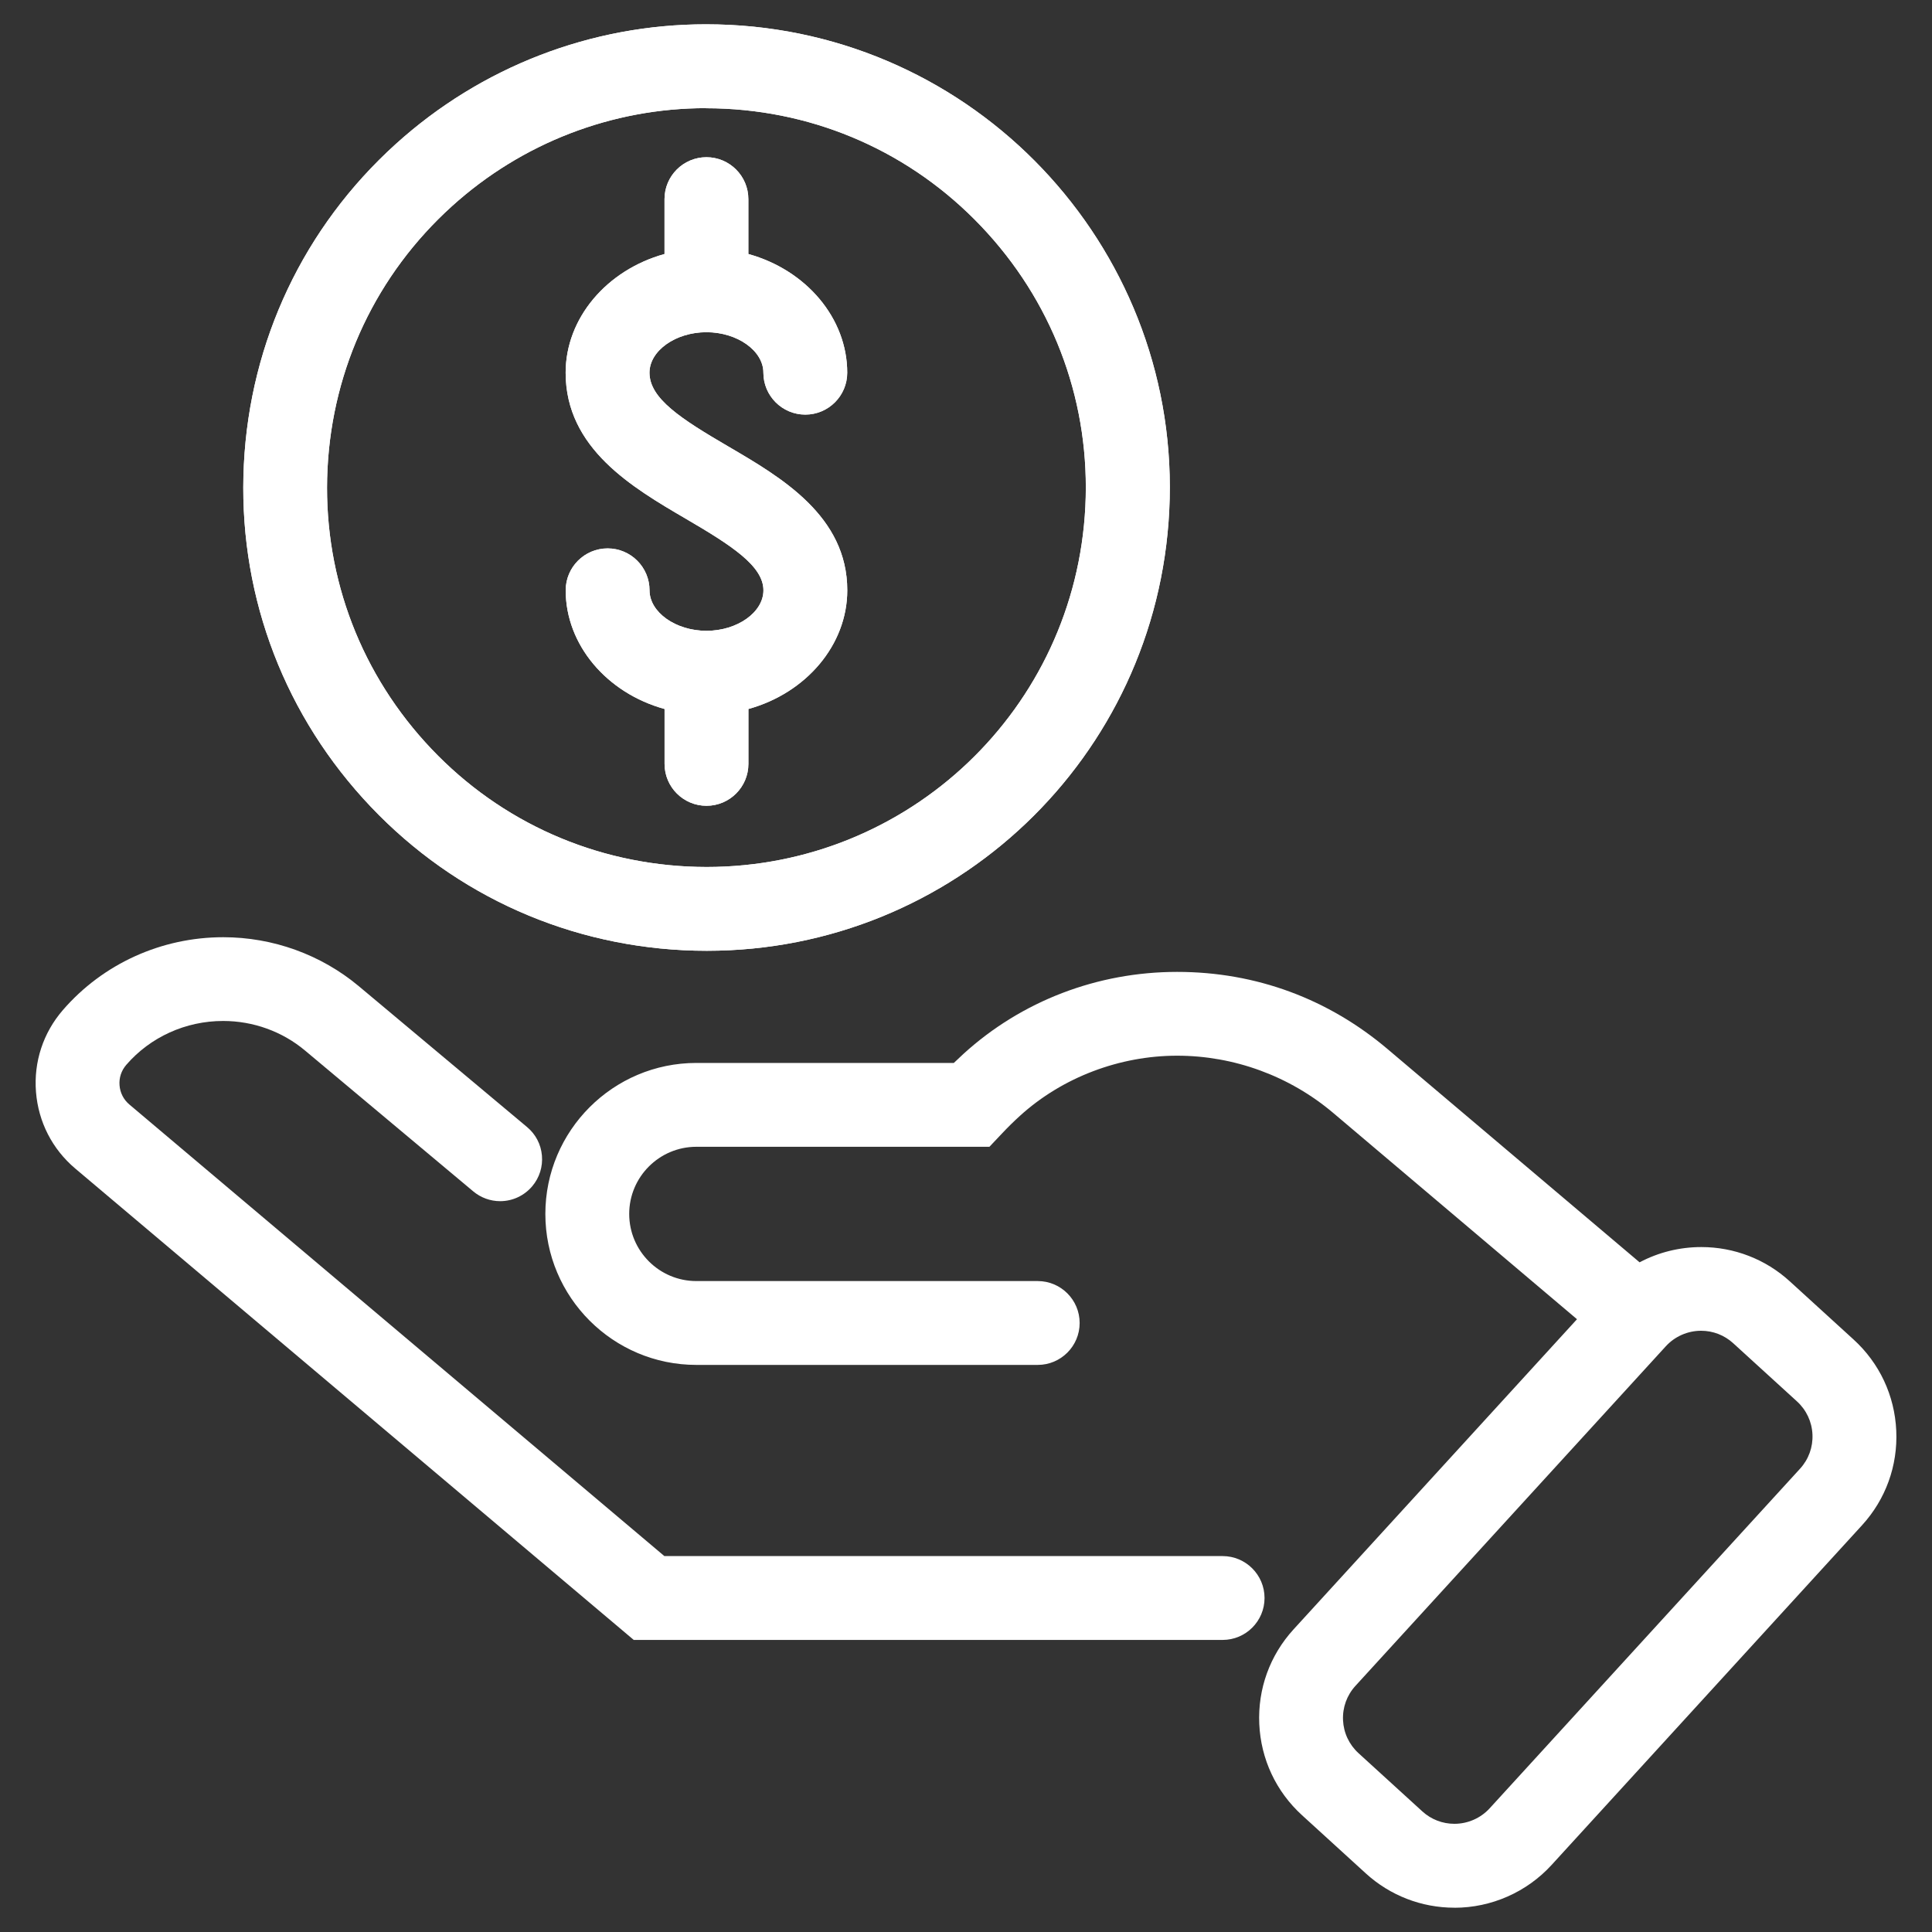
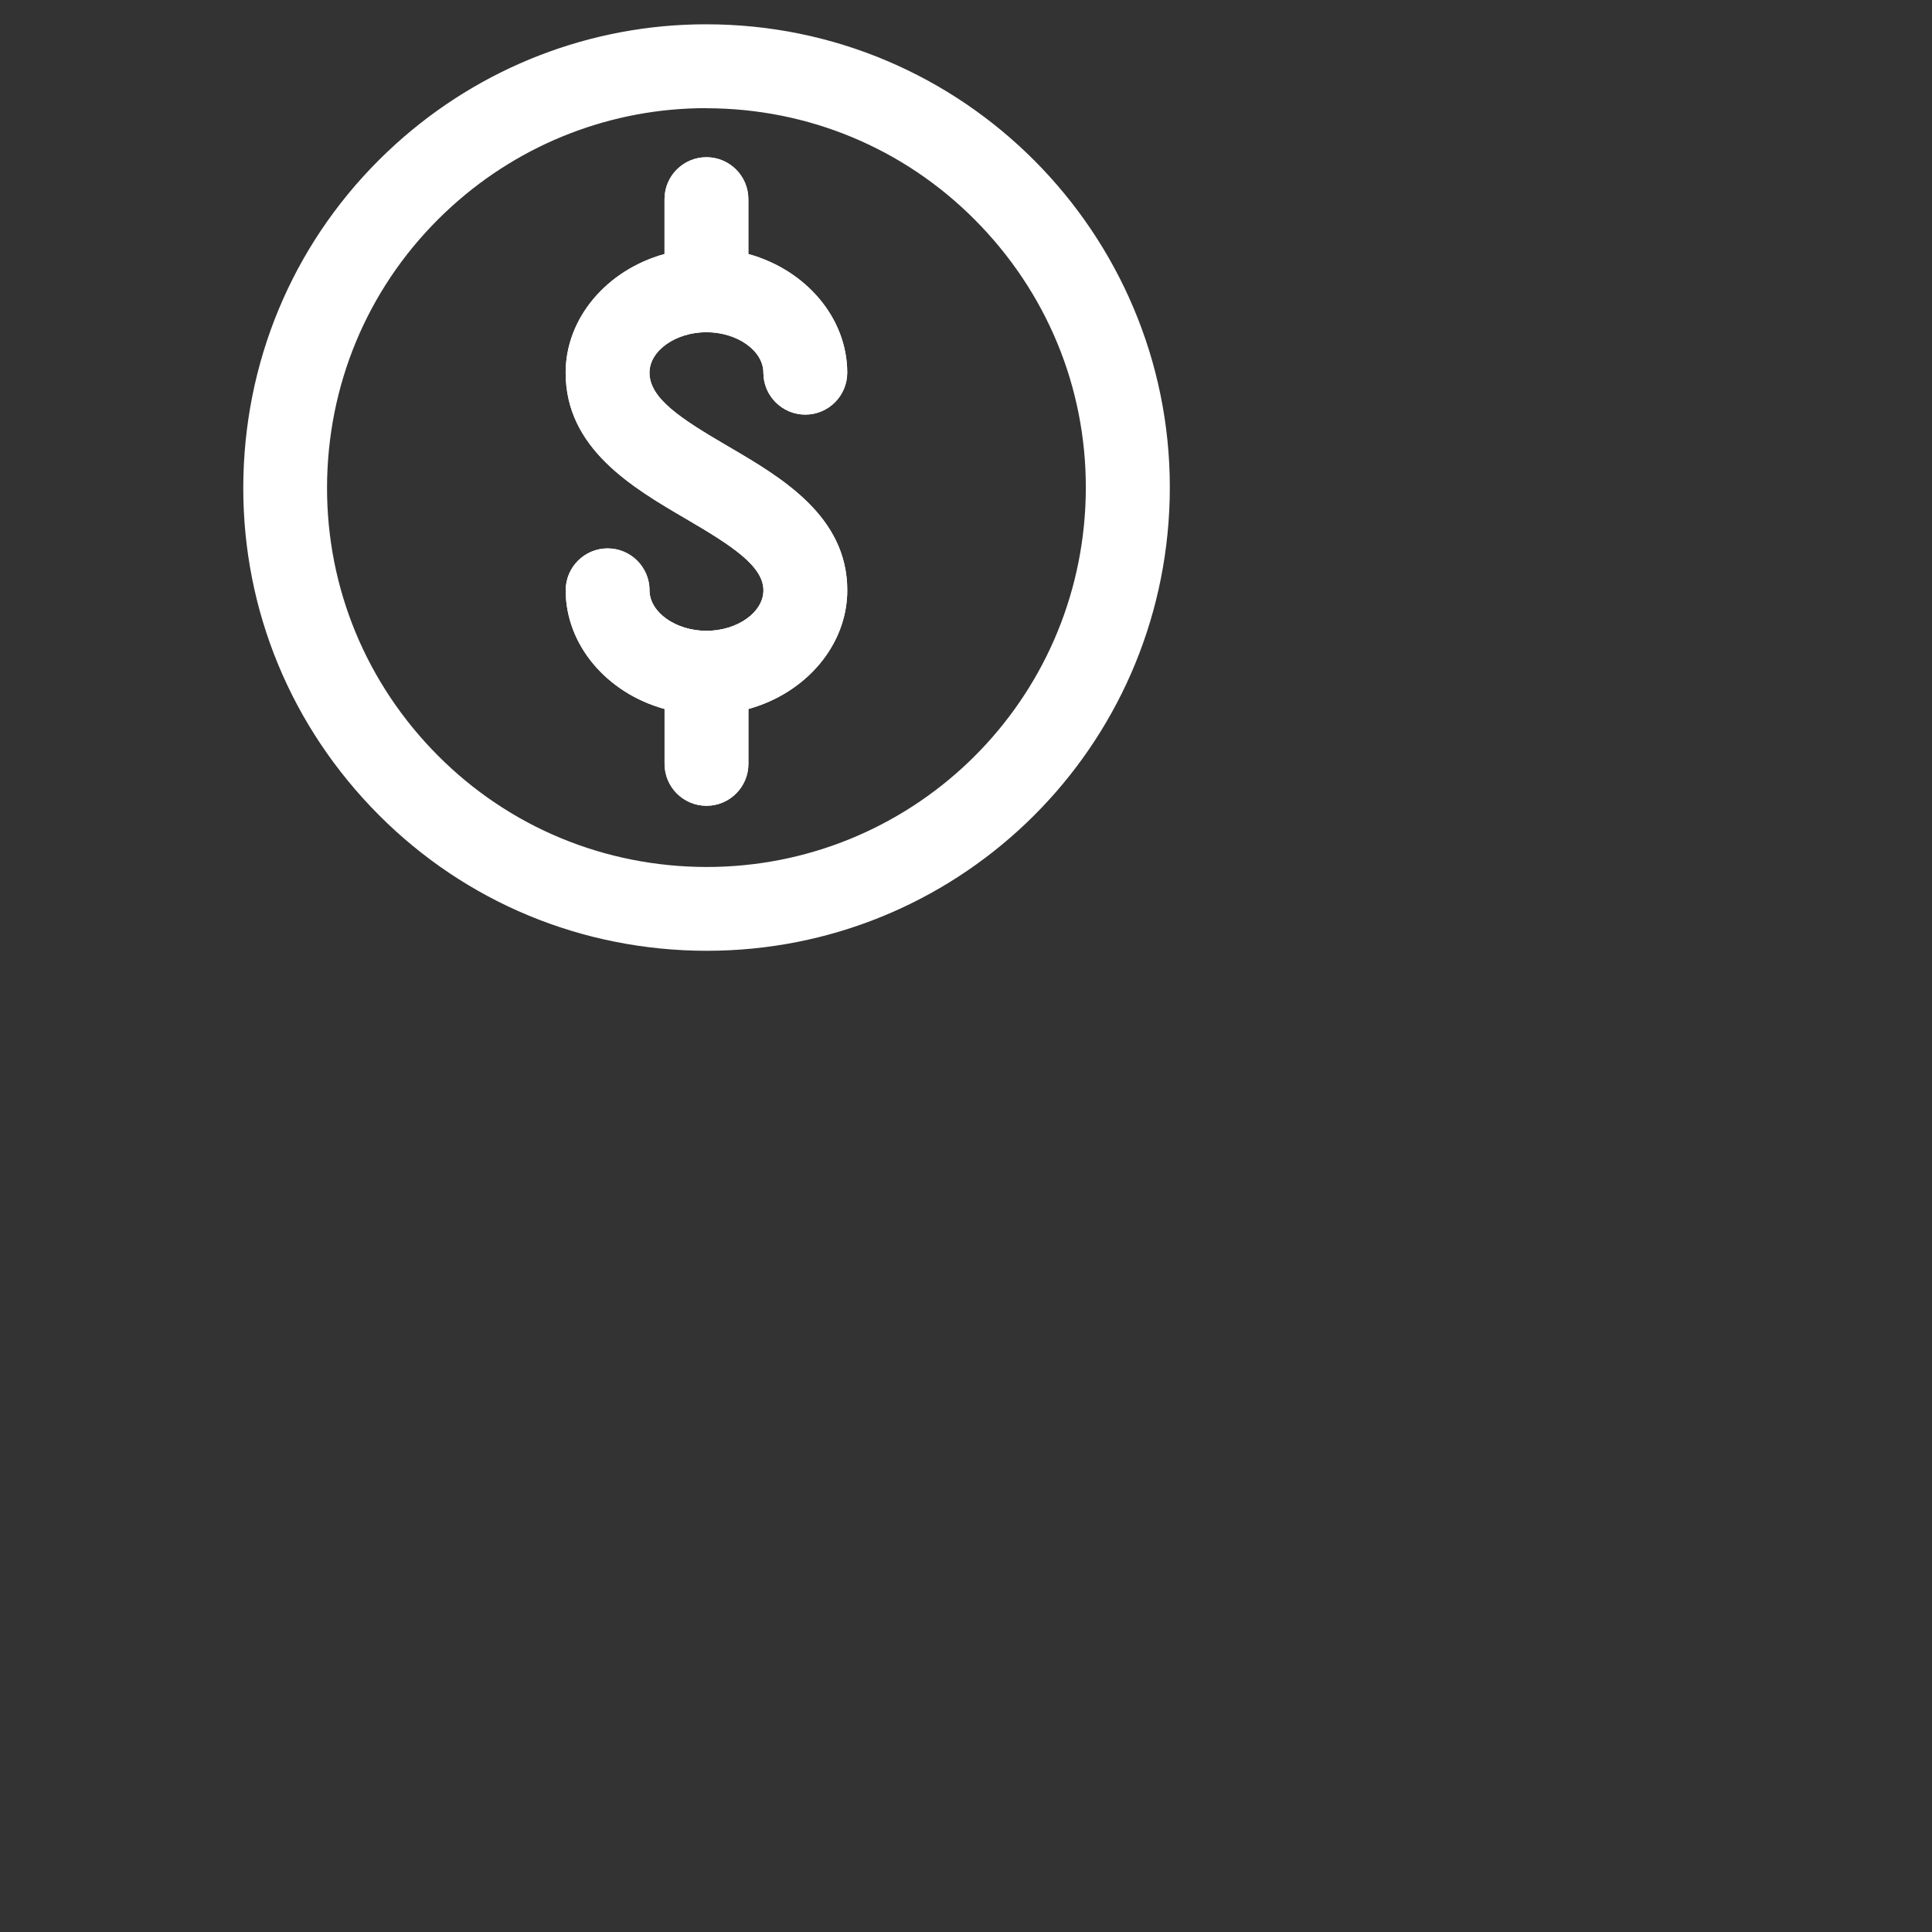
<svg xmlns="http://www.w3.org/2000/svg" id="Capa_1" data-name="Capa 1" viewBox="0 0 400 400">
  <rect x="0" y="0" width="400" height="400" fill="#333333" stroke="none" />
  <defs>
    <style>
      .cls-1 {
        fill: #fff;
      }
    </style>
  </defs>
  <g>
    <path class="cls-1" d="m146.27,166.83c-4.79,0-8.68-3.89-8.68-8.68v-11.36c-12-3.31-20.47-13.31-20.47-24.57,0-4.79,3.89-8.68,8.68-8.68s8.68,3.89,8.68,8.68c0,4.54,5.4,8.38,11.79,8.38s11.79-3.84,11.79-8.38c0-5.04-6.64-9.31-16.02-14.79-11.1-6.49-24.93-14.56-24.93-30.27,0-11.26,8.47-21.25,20.47-24.57v-11.36c0-4.79,3.89-8.68,8.68-8.68s8.68,3.89,8.68,8.68v11.36c12,3.32,20.47,13.31,20.47,24.57,0,4.79-3.89,8.68-8.68,8.68s-8.68-3.89-8.68-8.68c0-4.54-5.4-8.38-11.79-8.38s-11.79,3.84-11.79,8.38c0,5.34,6.46,9.52,16.32,15.28,10.97,6.41,24.63,14.39,24.63,29.78,0,11.26-8.47,21.25-20.47,24.57v11.36c0,4.79-3.89,8.68-8.68,8.68Z" />
    <path class="cls-1" d="m146.27,166.83c-4.79,0-8.68-3.89-8.68-8.68v-11.36c-12-3.31-20.47-13.31-20.47-24.57,0-4.79,3.89-8.68,8.68-8.68s8.68,3.89,8.68,8.68c0,4.54,5.4,8.38,11.79,8.38s11.79-3.84,11.79-8.38c0-5.04-6.64-9.31-16.02-14.79-11.1-6.49-24.93-14.56-24.93-30.27,0-11.26,8.47-21.25,20.47-24.57v-11.36c0-4.79,3.89-8.68,8.68-8.68s8.68,3.89,8.68,8.68v11.36c12,3.32,20.47,13.31,20.47,24.57,0,4.79-3.89,8.68-8.68,8.68s-8.68-3.89-8.68-8.68c0-4.54-5.4-8.38-11.79-8.38s-11.79,3.84-11.79,8.38c0,5.34,6.46,9.52,16.32,15.28,10.97,6.41,24.63,14.39,24.63,29.78,0,11.26-8.47,21.25-20.47,24.57v11.36c0,4.79-3.89,8.68-8.68,8.68Z" />
  </g>
  <g>
    <path class="cls-1" d="m146.32,196.85c-1.61,0-3.23-.04-4.83-.12-25.59-1.28-49.14-12.44-66.33-31.44-17.19-18.99-25.95-43.55-24.67-69.13,1.28-25.58,12.44-49.14,31.44-66.33,17.67-15.99,40.48-24.8,64.23-24.8,1.63,0,3.28.04,4.91.12,52.82,2.64,93.64,47.75,91.01,100.57-2.55,51.1-44.6,91.13-95.73,91.13Zm-.15-174.46c-19.45,0-38.14,7.21-52.61,20.31-15.56,14.08-24.7,33.37-25.75,54.33-1.05,20.95,6.13,41.06,20.21,56.62,14.08,15.56,33.37,24.7,54.33,25.75,1.3.06,2.62.1,3.94.1,41.89,0,76.34-32.78,78.42-74.63,1.04-20.92-6.14-41.02-20.24-56.59-14.09-15.57-33.38-24.73-54.3-25.77-1.34-.07-2.69-.1-4.01-.1Z" />
-     <path class="cls-1" d="m146.32,196.85c-1.61,0-3.23-.04-4.83-.12-25.59-1.28-49.14-12.44-66.33-31.44-17.19-18.99-25.95-43.55-24.67-69.13,1.28-25.58,12.44-49.14,31.44-66.33,17.67-15.99,40.48-24.8,64.23-24.8,1.63,0,3.28.04,4.91.12,52.82,2.64,93.64,47.75,91.01,100.57-2.55,51.1-44.6,91.13-95.73,91.13Zm-.15-174.46c-19.45,0-38.14,7.21-52.61,20.31-15.56,14.08-24.7,33.37-25.75,54.33-1.05,20.95,6.13,41.06,20.21,56.62,14.08,15.56,33.37,24.7,54.33,25.75,1.3.06,2.62.1,3.94.1,41.89,0,76.34-32.78,78.42-74.63,1.04-20.92-6.14-41.02-20.24-56.59-14.09-15.57-33.38-24.73-54.3-25.77-1.34-.07-2.69-.1-4.01-.1Z" />
  </g>
-   <path class="cls-1" d="m131.21,339.53L15.6,241.95c-4.77-4.02-7.66-9.66-8.15-15.88-.49-6.22,1.49-12.24,5.57-16.95,8.29-9.58,20.4-15.08,33.2-15.08,10.29,0,20.26,3.61,28.08,10.15l34.83,29.16c1.78,1.49,2.87,3.58,3.07,5.89.2,2.31-.5,4.56-1.99,6.34-1.66,1.97-4.08,3.11-6.66,3.11-2.03,0-4.01-.72-5.57-2.03l-34.83-29.16c-4.71-3.95-10.73-6.12-16.95-6.12-7.75,0-15.06,3.31-20.06,9.09-1.02,1.18-1.52,2.68-1.39,4.24.12,1.55.84,2.96,2.04,3.97l110.76,93.49h115.58c4.79,0,8.68,3.89,8.68,8.68s-3.89,8.68-8.68,8.68h-121.92Z" />
-   <path class="cls-1" d="m301.12,394.97c-6.81,0-13.32-2.52-18.34-7.1l-13.21-12.05c-5.38-4.9-8.52-11.61-8.85-18.88-.33-7.27,2.19-14.23,7.1-19.6l58.68-64.21-50.45-42.69c-9.05-7.66-20.54-11.87-32.35-11.87s-23.69,4.42-32.52,12.44c-1.28,1.16-2.55,2.41-3.76,3.7l-2.57,2.72h-60.68c-7.66,0-13.9,6.23-13.9,13.9s6.24,13.9,13.9,13.9h70.68c4.79,0,8.68,3.89,8.68,8.68s-3.89,8.68-8.68,8.68h-70.68c-17.24,0-31.26-14.02-31.26-31.26s14.02-31.26,31.26-31.26h53.31c.67-.65,1.35-1.29,2.03-1.91,12.02-10.93,27.72-16.94,44.2-16.94s31.39,5.67,43.56,15.97l52.19,44.16c3.92-2.08,8.3-3.16,12.78-3.16,6.79,0,13.29,2.51,18.3,7.08l13.21,12.05c5.38,4.9,8.52,11.61,8.85,18.88.33,7.27-2.19,14.23-7.1,19.6l-64.27,70.33c-5.14,5.62-12.47,8.85-20.11,8.85h0Zm51.07-119.45c-2.77,0-5.43,1.17-7.29,3.2l-64.27,70.32c-1.78,1.95-2.69,4.47-2.57,7.1.12,2.63,1.26,5.06,3.21,6.84l13.21,12.05c1.82,1.66,4.17,2.57,6.64,2.57,2.77,0,5.43-1.17,7.29-3.2l64.27-70.32c1.78-1.95,2.69-4.47,2.57-7.1-.12-2.63-1.26-5.06-3.21-6.84l-13.21-12.05c-1.82-1.66-4.17-2.57-6.64-2.57Z" />
</svg>